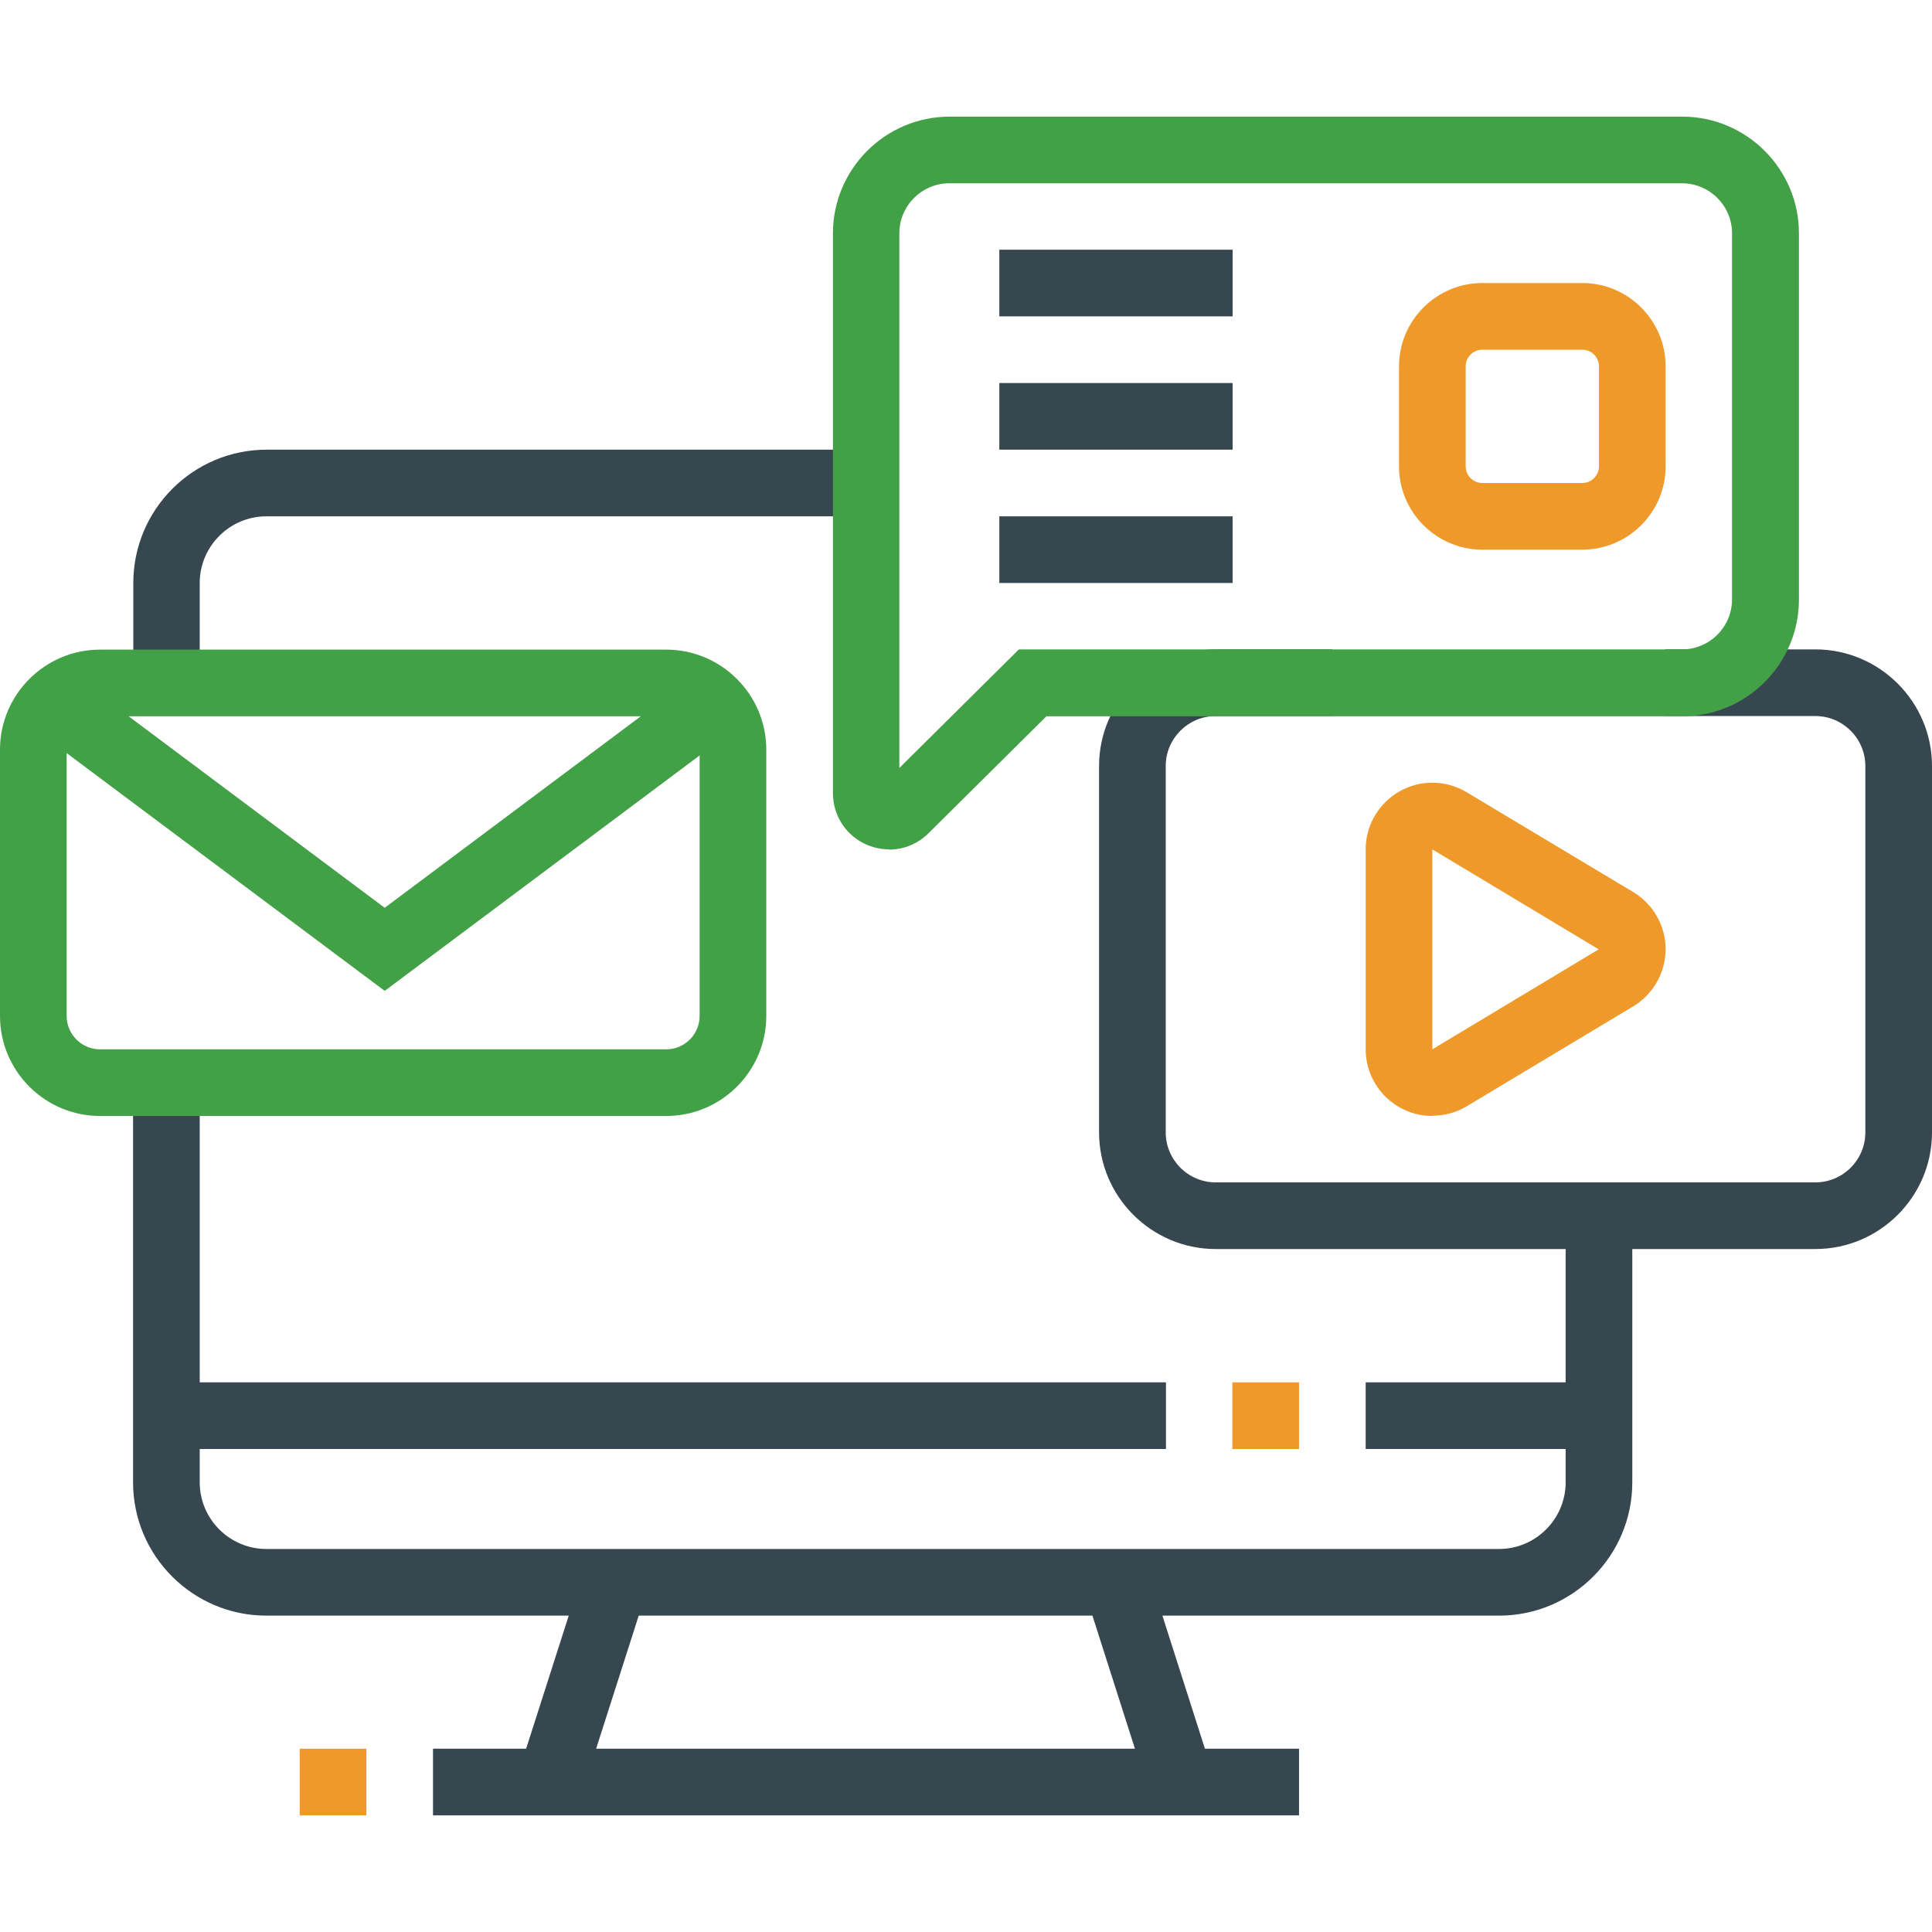
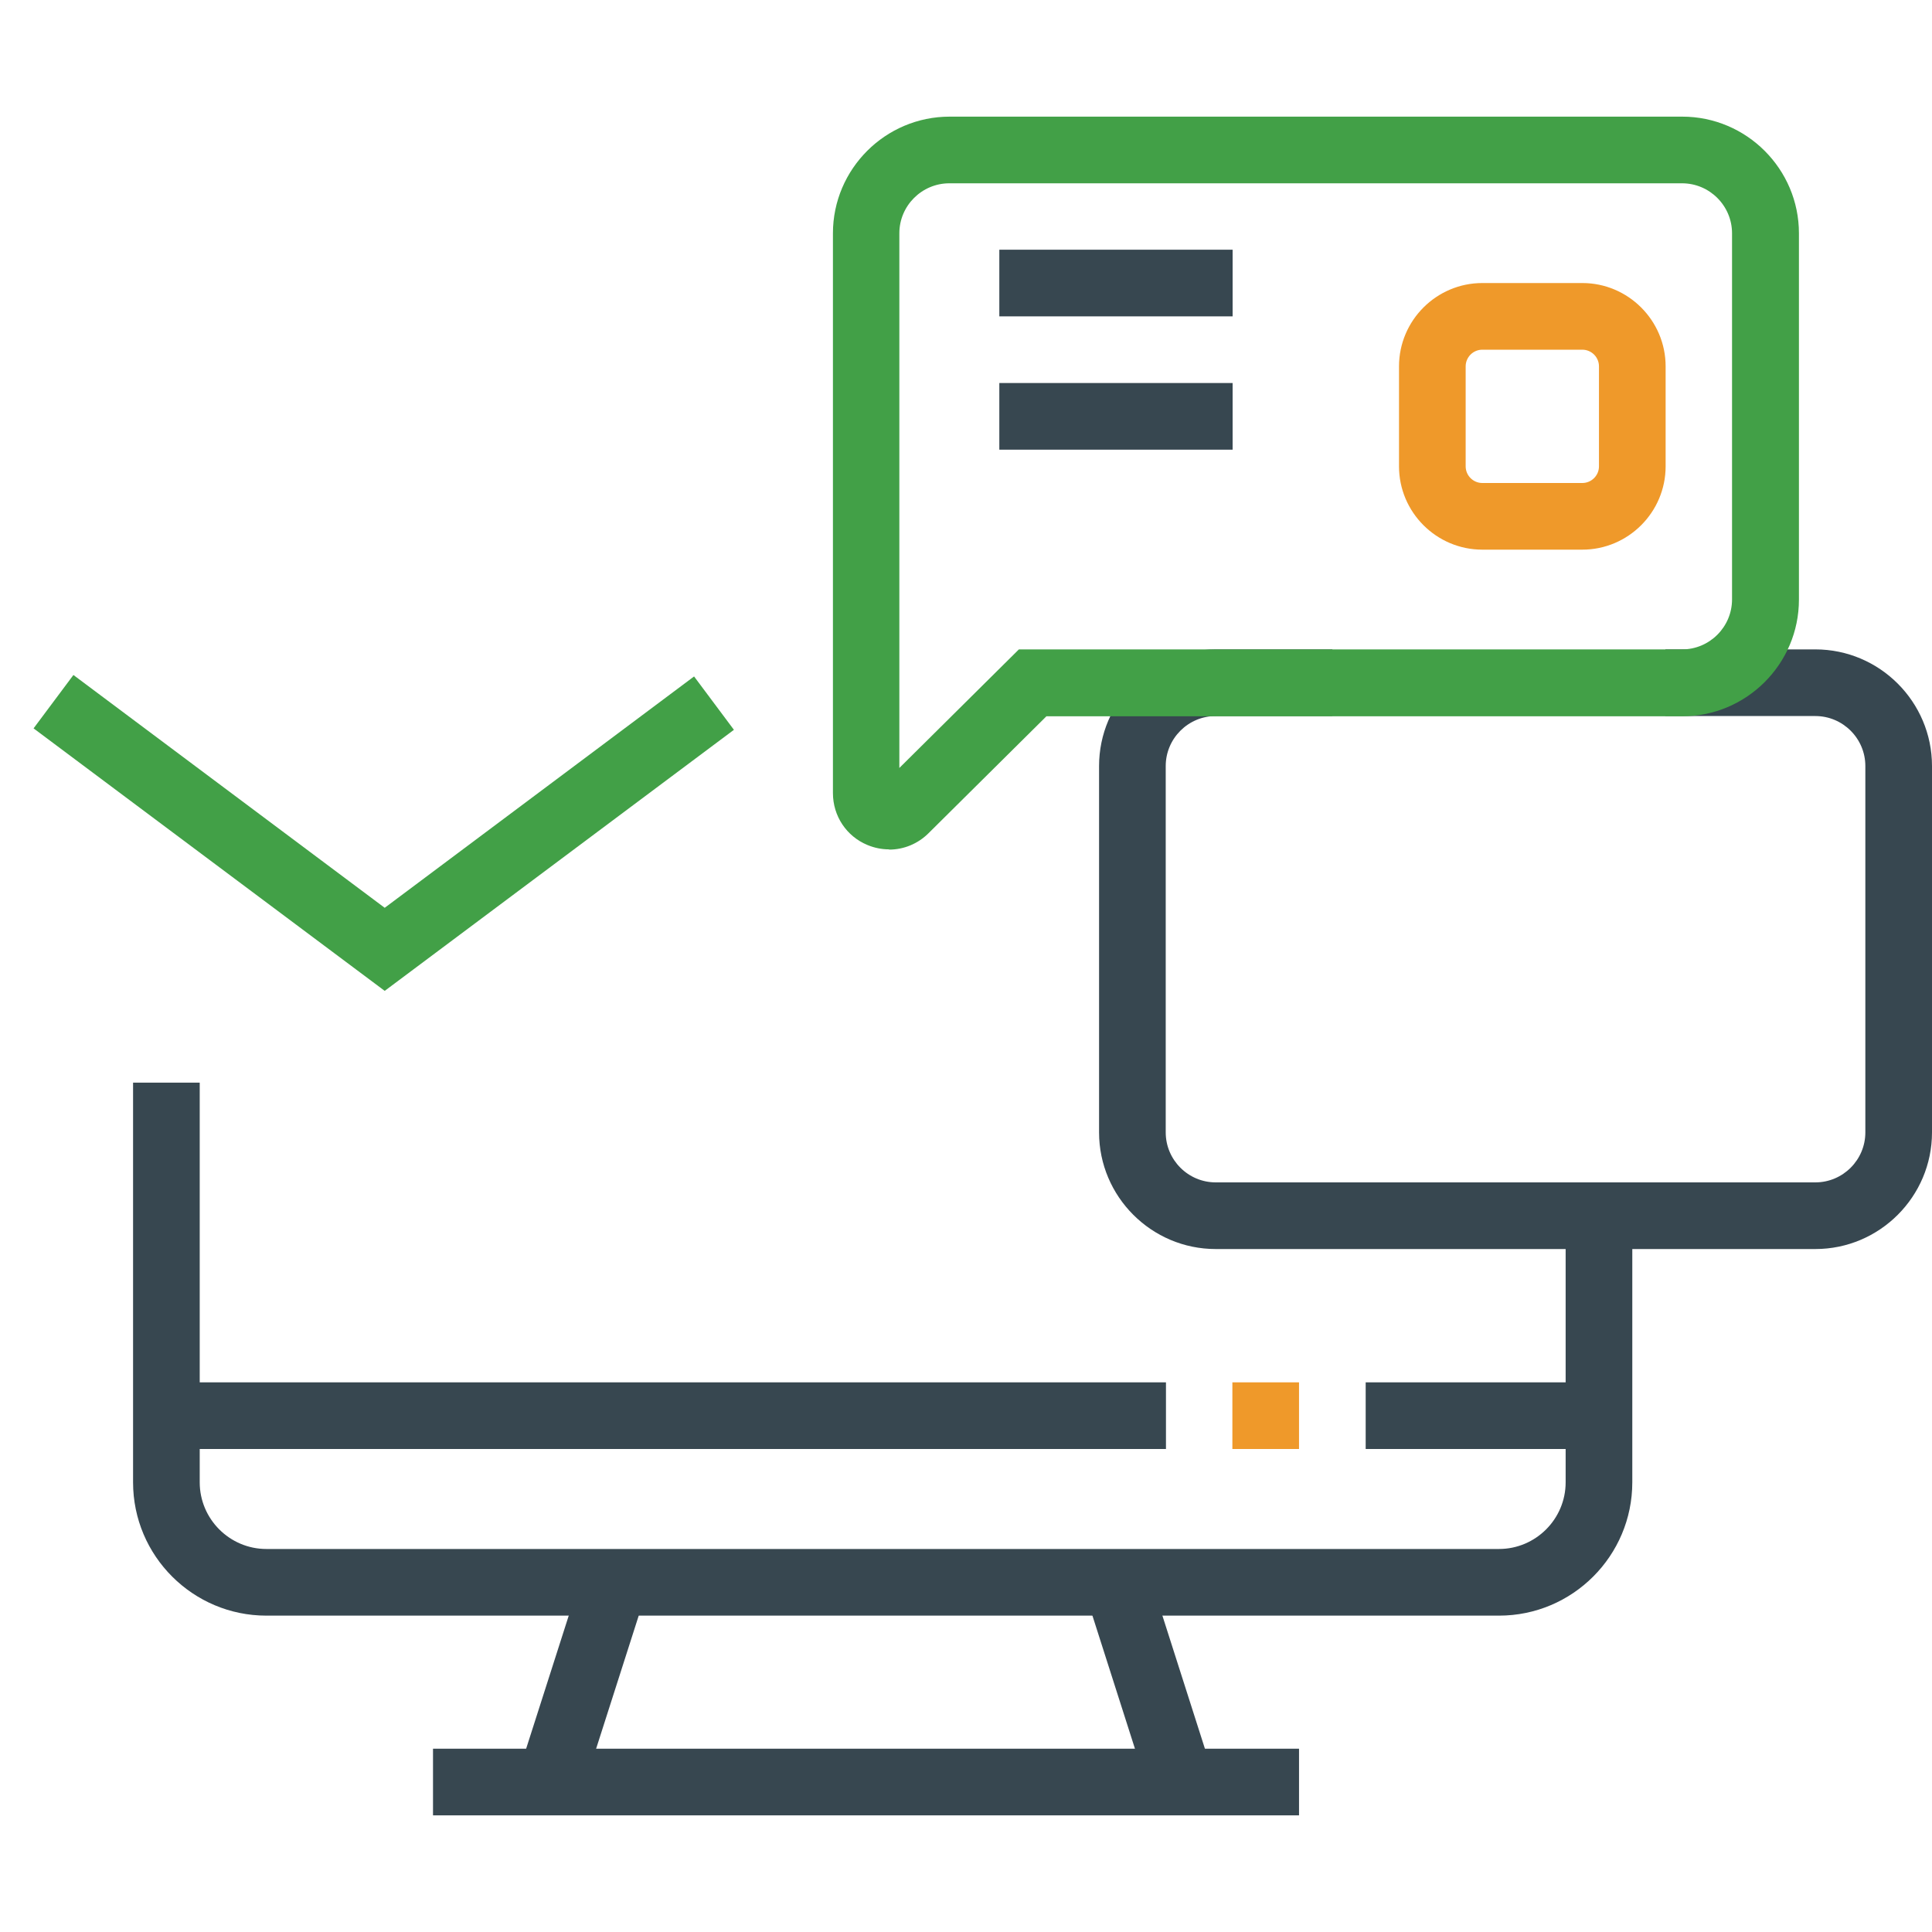
<svg xmlns="http://www.w3.org/2000/svg" id="Layer_1" viewBox="0 0 80 80">
  <defs>
    <style>.cls-1{fill:#42a047;}.cls-2{fill:#374750;}.cls-3{fill:#ef992a;}</style>
  </defs>
-   <path class="cls-2" d="M8.28,28.28h-2.76v-4.14c0-3.04,2.47-5.52,5.52-5.52h24.83v2.76H11.03c-1.52,0-2.76,1.24-2.76,2.76v4.14Z" />
  <path class="cls-2" d="M62.07,66.9H11.03c-3.04,0-5.52-2.47-5.52-5.52v-16.55h2.76v16.55c0,1.52,1.24,2.76,2.76,2.76H62.07c1.52,0,2.76-1.24,2.76-2.76v-11.03h2.76v11.03c0,3.04-2.47,5.52-5.52,5.52Z" />
-   <path class="cls-1" d="M27.59,46.21H4.14c-2.28,0-4.14-1.86-4.14-4.14v-11.03c0-2.28,1.86-4.14,4.14-4.14H27.59c2.28,0,4.14,1.86,4.14,4.14v11.03c0,2.28-1.86,4.14-4.14,4.14ZM4.14,29.66c-.76,0-1.38,.62-1.38,1.38v11.03c0,.76,.62,1.38,1.38,1.38H27.59c.76,0,1.38-.62,1.38-1.38v-11.03c0-.76-.62-1.38-1.38-1.38H4.14Z" />
  <path class="cls-2" d="M75.17,51.72h-24.83c-2.66,0-4.83-2.17-4.83-4.83v-15.17c0-2.66,2.17-4.83,4.83-4.83h4.83v2.76h-4.83c-1.14,0-2.07,.93-2.07,2.07v15.17c0,1.14,.93,2.07,2.07,2.07h24.83c1.14,0,2.07-.93,2.07-2.07v-15.17c0-1.14-.93-2.07-2.07-2.07h-6.21v-2.76h6.21c2.66,0,4.83,2.17,4.83,4.83v15.17c0,2.66-2.17,4.83-4.83,4.83Z" />
  <polygon class="cls-1" points="15.93 41.03 1.39 30.16 3.04 27.95 15.93 37.59 28.74 28.01 30.39 30.22 15.93 41.03" />
  <rect class="cls-2" x="6.9" y="57.24" width="41.38" height="2.76" />
  <rect class="cls-3" x="51.03" y="57.24" width="2.76" height="2.76" />
  <rect class="cls-2" x="56.55" y="57.24" width="9.66" height="2.76" />
-   <path class="cls-3" d="M65.52,22.76h-4.14c-1.9,0-3.45-1.55-3.45-3.45v-4.14c0-1.9,1.55-3.45,3.45-3.45h4.14c1.9,0,3.45,1.55,3.45,3.45v4.14c0,1.9-1.55,3.45-3.45,3.45Zm-4.14-8.28c-.38,0-.69,.31-.69,.69v4.14c0,.38,.31,.69,.69,.69h4.14c.38,0,.69-.31,.69-.69v-4.14c0-.38-.31-.69-.69-.69h-4.14Z" />
+   <path class="cls-3" d="M65.52,22.76h-4.14c-1.9,0-3.45-1.55-3.45-3.45v-4.14c0-1.9,1.55-3.45,3.45-3.45h4.14c1.9,0,3.45,1.55,3.45,3.45v4.14c0,1.9-1.55,3.45-3.45,3.45m-4.14-8.28c-.38,0-.69,.31-.69,.69v4.14c0,.38,.31,.69,.69,.69h4.14c.38,0,.69-.31,.69-.69v-4.14c0-.38-.31-.69-.69-.69h-4.14Z" />
  <rect class="cls-2" x="41.38" y="10.34" width="9.66" height="2.76" />
  <rect class="cls-2" x="41.38" y="15.86" width="9.66" height="2.76" />
-   <rect class="cls-2" x="41.38" y="21.38" width="9.66" height="2.76" />
  <rect class="cls-2" x="17.93" y="72.41" width="35.86" height="2.76" />
-   <rect class="cls-3" x="12.41" y="72.41" width="2.76" height="2.76" />
  <rect class="cls-2" x="19.77" y="68.28" width="8.69" height="2.76" transform="translate(-49.58 71.39) rotate(-72.25)" />
  <rect class="cls-2" x="46.18" y="65.31" width="2.76" height="8.69" transform="translate(-18.94 17.78) rotate(-17.72)" />
-   <path class="cls-3" d="M59.31,46.21c-1.52,0-2.76-1.24-2.76-2.76v-8.28c0-1.52,1.24-2.76,2.76-2.76,.51,0,1,.14,1.43,.4l6.89,4.13c.83,.5,1.34,1.4,1.34,2.36s-.51,1.87-1.34,2.37l-6.9,4.14c-.43,.26-.92,.39-1.42,.39Zm0-11.03v8.27s6.89-4.14,6.89-4.14l-6.89-4.14Z" />
  <path class="cls-1" d="M36.81,35.17c-.3,0-.6-.06-.89-.18-.87-.36-1.43-1.2-1.43-2.15V9.66c0-2.66,2.17-4.83,4.83-4.83h30.34c2.66,0,4.83,2.17,4.83,4.83v15.17c0,2.66-2.17,4.83-4.83,4.83h-26.33l-4.88,4.84c-.44,.44-1.03,.68-1.63,.68Zm-.31-2.63s0,0,0,0h0Zm2.81-24.95c-1.14,0-2.07,.93-2.07,2.07V31.8l4.95-4.91h27.46c1.14,0,2.07-.93,2.07-2.07V9.66c0-1.14-.93-2.07-2.07-2.07h-30.34Z" />
</svg>